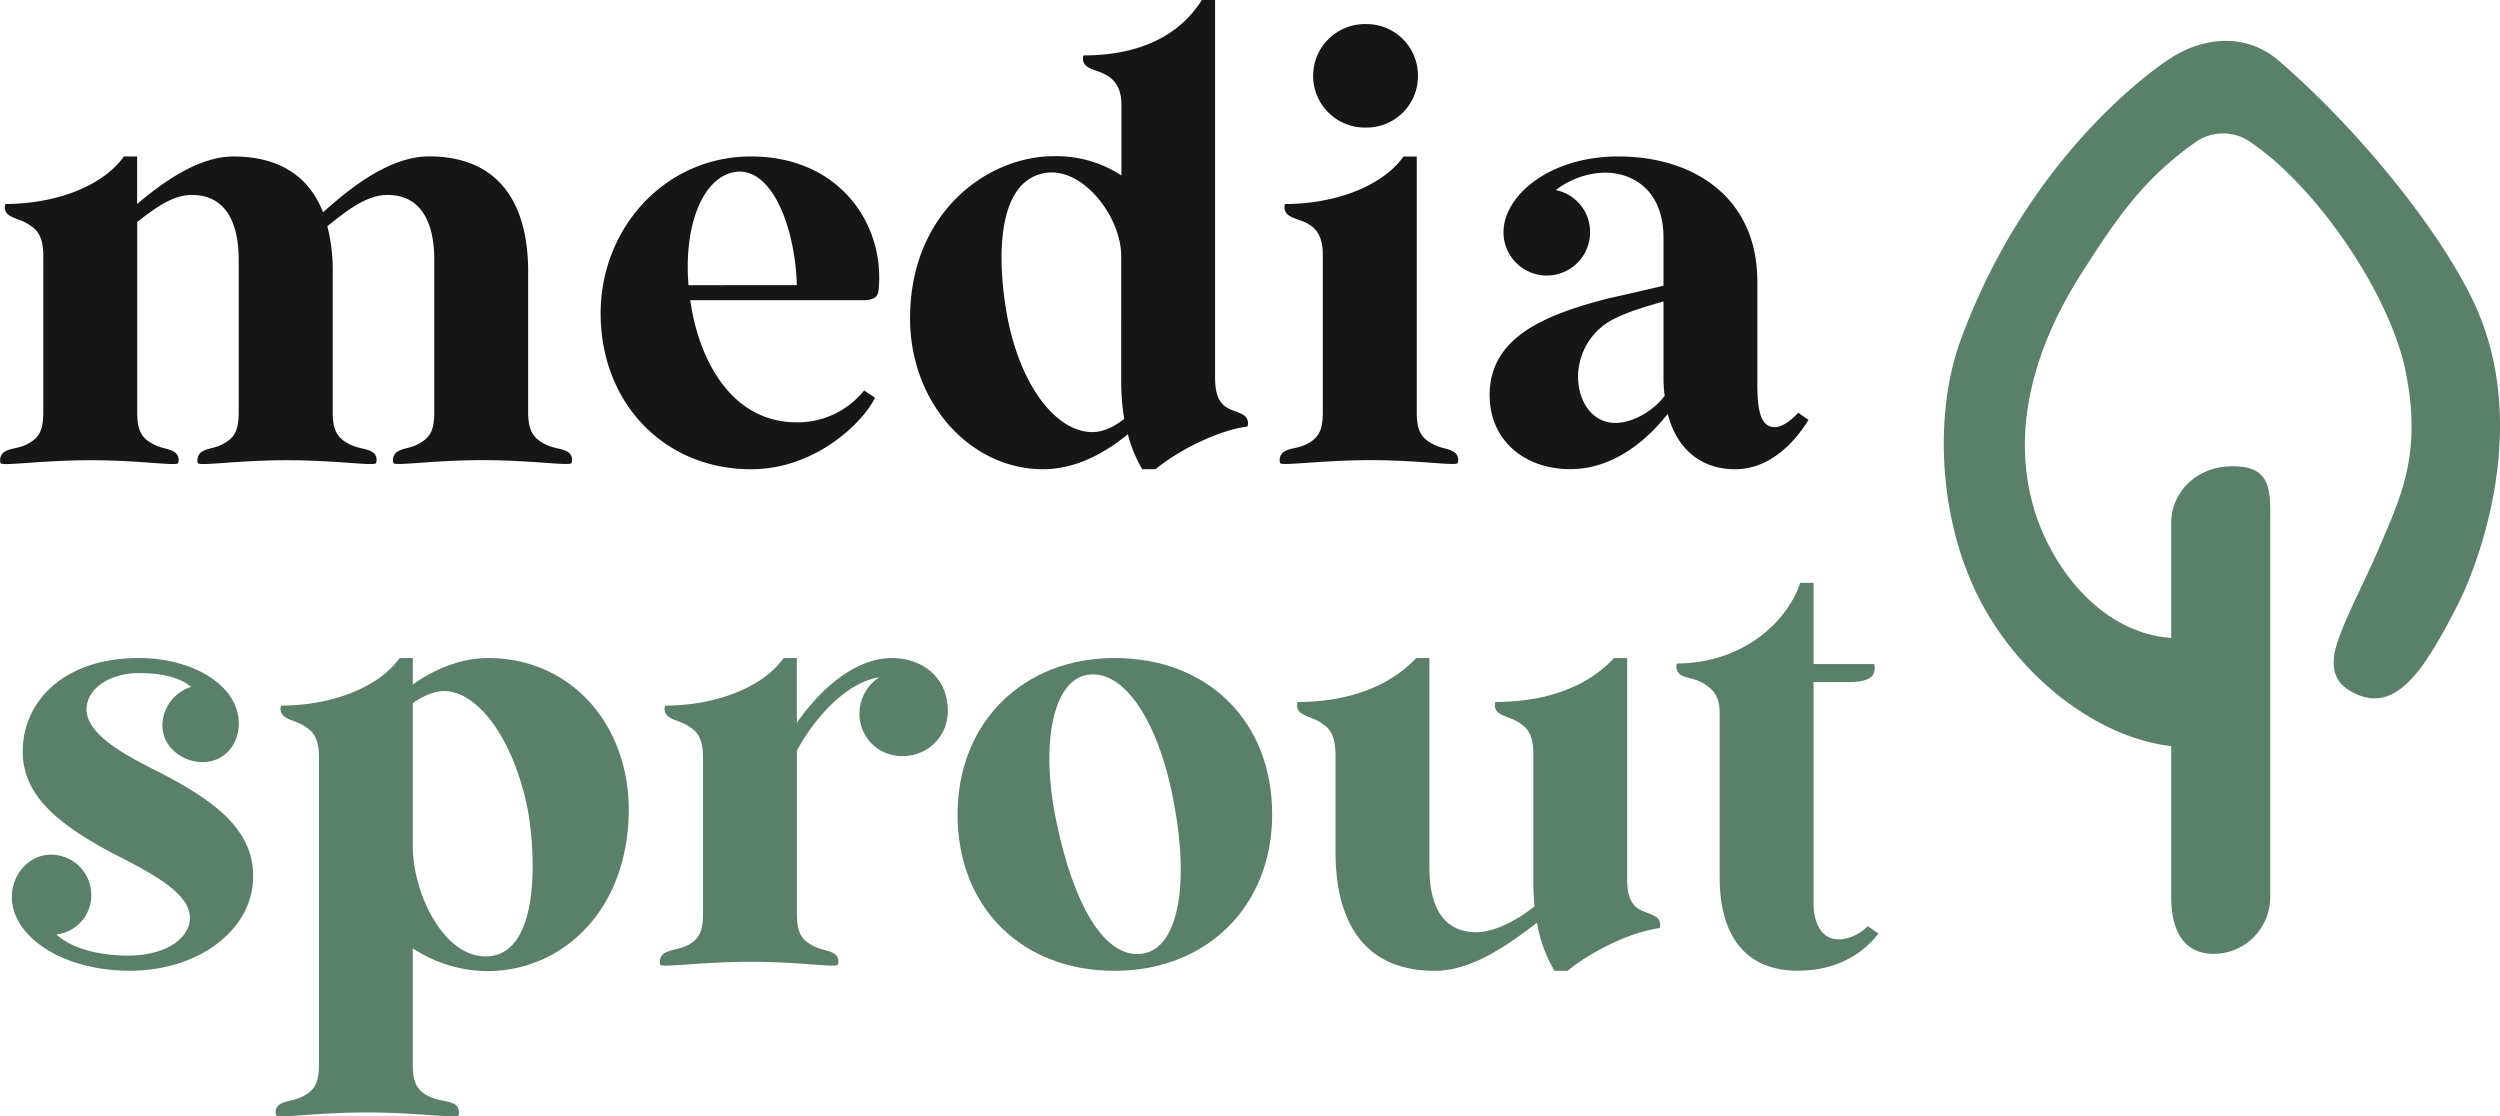
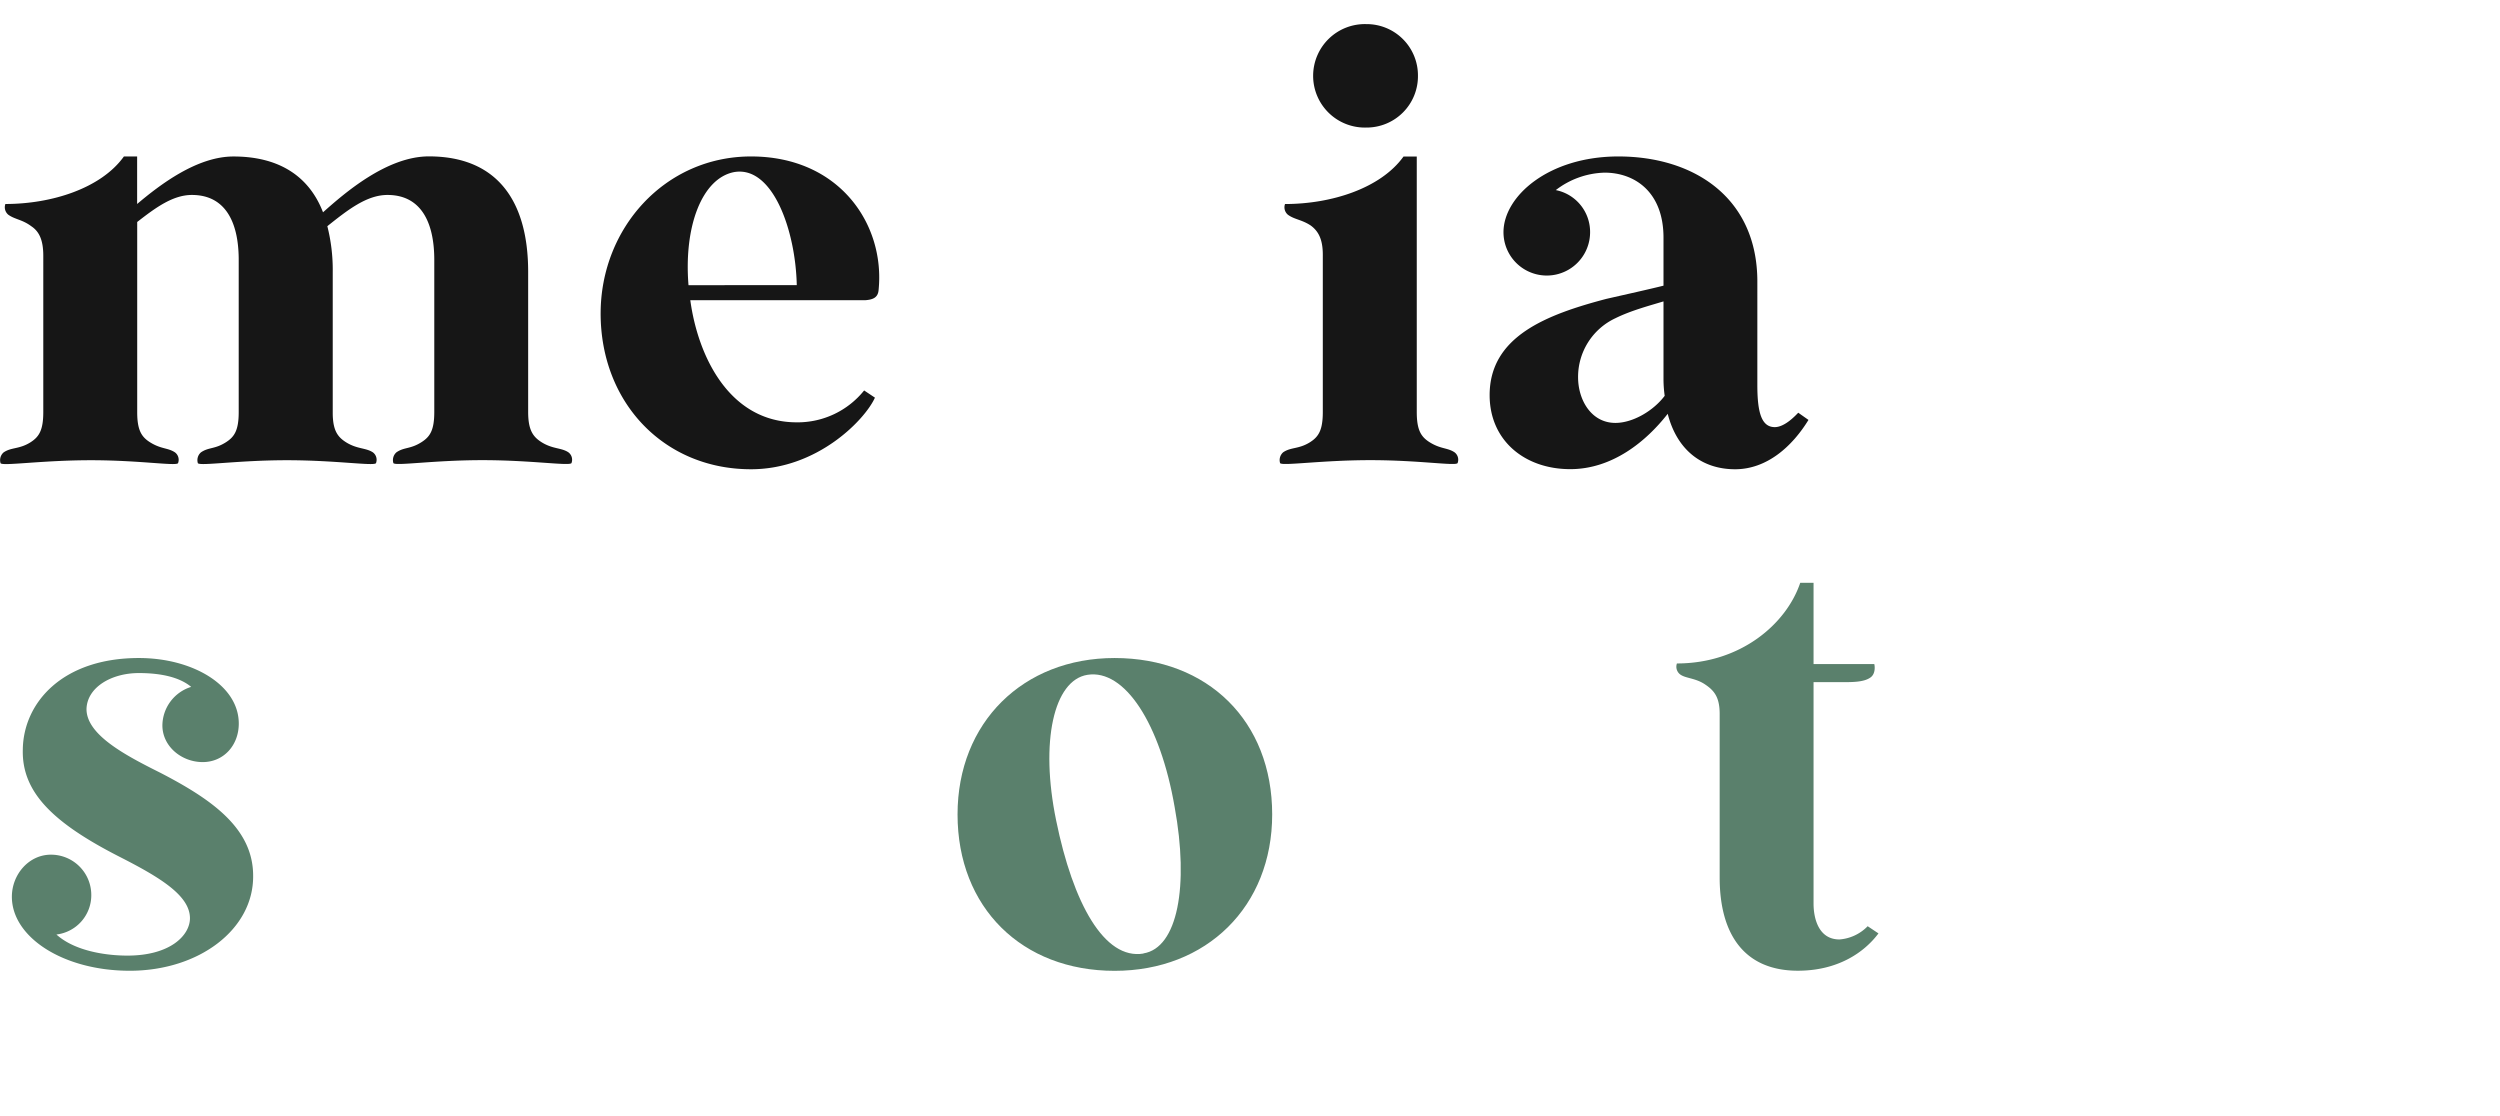
<svg xmlns="http://www.w3.org/2000/svg" viewBox="0 0 694.77 310.16">
  <defs>
    <style>.cls-1{fill:#161616;}.cls-2{fill:#5a806c;}</style>
  </defs>
  <g id="Ebene_2" data-name="Ebene 2">
    <g id="Ebene_1-2" data-name="Ebene 1">
      <path class="cls-1" d="M96.12,122.88c3.18,2,5.52,1.51,7.53,2.85a2.57,2.57,0,0,1,.83,3c-.67.83-11.2-.83-24.74-.83s-24.08,1.66-24.75.83a2.87,2.87,0,0,1,.84-3c2.17-1.51,3.85-.83,7-2.85,2.34-1.5,3.51-3.33,3.51-8.36V72.23c0-10.7-3.84-18.05-13-18.05-5.18,0-9.86,3.33-15.21,7.51v52.83c0,5,1.17,6.86,3.51,8.36,3.18,2,5,1.51,7,2.85a2.57,2.57,0,0,1,.83,3c-.66.83-10.7-.83-24.23-.83S.83,129.57.16,128.74a2.86,2.86,0,0,1,.83-3c2.18-1.51,4.35-.83,7.53-2.85,2.33-1.5,3.51-3.33,3.51-8.36V71.06c0-4.68-1.34-6.86-3.35-8.2C6.18,61,4.17,61,2.33,59.69a2.68,2.68,0,0,1-.83-3c12.87,0,26.58-4.35,32.93-13.2h3.68v13.2c6.52-5.51,16.71-13.2,26.75-13.2C77.56,43.48,85.92,49,89.77,59c6-5.34,17.72-15.54,29.42-15.54,18.56,0,27.59,11.87,27.59,32.1v38.94c0,5,1.33,6.86,3.67,8.36,3.18,2,5.52,1.51,7.52,2.85a2.56,2.56,0,0,1,.84,3c-.67.83-11.19-.83-24.74-.83s-24.07,1.66-24.74.83a2.87,2.87,0,0,1,.84-3c2.17-1.51,3.84-.83,7-2.85,2.35-1.5,3.52-3.33,3.52-8.36V72.23c0-10.7-3.85-18.05-13-18.05-5.69,0-10.87,4-16.72,8.68a49.33,49.33,0,0,1,1.5,12.72v38.94C92.44,119.55,93.78,121.38,96.12,122.88Z" />
      <path class="cls-1" d="M208.72,43.48c24.58,0,37.29,18.88,35.45,37.11-.17,2.18-1.67,2.68-3.68,2.84H191.84c2.17,15.87,11,33.94,29.59,33.94a23.71,23.71,0,0,0,18.72-8.86l3,2c-2.67,6-15.88,19.9-34.44,19.9-24.23,0-41.79-18.55-41.79-43.3C166.93,63.37,184.82,43.48,208.72,43.48Zm12.71,35.77C221.1,64,214.75,46,204.05,47.82,195.19,49.5,190,62.7,191.34,79.25Z" />
-       <path class="cls-1" d="M340.34,112.85c1.84,1.35,3.85,1.51,5.52,2.68a2.72,2.72,0,0,1,.83,3c-7.85,1-18.88,6.36-25.57,11.87h-3.68a37.76,37.76,0,0,1-4-9.71c-6,4.86-14.05,9.71-23.58,9.71-20.39,0-37.44-18.89-36.94-43,.5-28.6,21.56-44,40-44a33.12,33.12,0,0,1,18.73,5.35V29.09c0-4-1.34-6.18-3.34-7.69-2.68-1.84-4.52-1.66-6.35-3a2.66,2.66,0,0,1-.84-3C317.27,15.38,328,9.53,334,0h3.68V104.83C337.67,108.67,338.34,111.18,340.34,112.85Zm-28.75-7.19V70.9c-.17-11-11-24.92-21.56-22.75-14,2.84-12.71,26.75-9.87,41,4,19.23,13.87,30.93,23.4,30.93,3.18,0,6.36-1.66,8.86-3.68A64.89,64.89,0,0,1,311.59,105.66Z" />
      <path class="cls-1" d="M364.3,62.7c-2.5-1.67-4.51-1.67-6.35-3a2.68,2.68,0,0,1-.83-3c12.87,0,26.57-4.35,32.93-13.2h3.68v71c0,5,1.17,6.86,3.51,8.36,3.18,2,5,1.51,7,2.85a2.57,2.57,0,0,1,.83,3c-.66.83-10.7-.83-24.23-.83s-24.41,1.66-25.09.83a2.89,2.89,0,0,1,.84-3c2.18-1.51,4.35-.83,7.53-2.85,2.33-1.5,3.5-3.33,3.5-8.36V70.9C367.64,66.38,366.31,64.2,364.3,62.7Zm15.39-56a14.26,14.26,0,0,1,14.37,14.37,14.27,14.27,0,0,1-14.37,14.38,14.38,14.38,0,1,1,0-28.75Z" />
      <path class="cls-1" d="M463.47,115c-6,7.69-15.38,15.38-27.08,15.38-12.71,0-22.41-8-22.41-20.57,0-16.37,15.89-22.39,32.43-26.75,5.86-1.33,11.88-2.67,15.89-3.67V66.05c0-12.72-8-18.07-16.38-18.07a23.15,23.15,0,0,0-13.55,4.85,11.85,11.85,0,0,1,9.53,11.71,12,12,0,0,1-24.07,0c0-10,12.54-21.06,31.93-21.06,20.9,0,38.62,11.37,38.62,34.77V107c0,7.69,1.17,11.7,4.85,11.7,2.84,0,5.85-3.33,6.52-4l2.84,2c-4.51,7.35-11.53,13.71-20.39,13.71C472.83,130.41,466,124.9,463.47,115Zm-1.17-9.37V83.76c-3.84,1.17-9,2.52-13.37,4.68a18,18,0,0,0-10.37,16.39c0,6.35,3.68,12.7,10.37,12.7,4.84,0,10.53-3.33,13.7-7.53A34.48,34.48,0,0,1,462.3,105.66Z" />
      <path class="cls-2" d="M56.33,211.79c-5.85,0-11.2-4.35-11.2-10.2a11.34,11.34,0,0,1,8-10.7c-3-2.5-7.86-3.84-14.55-3.84-7.69,0-14.38,4-14.54,10,0,7.2,10.86,12.88,20.56,17.73,14.21,7.36,25.75,15.38,25.75,28.58.16,14.88-15,26.42-34.28,26.42-18.55,0-32.77-9.36-32.77-20.56,0-6.18,4.69-11.7,10.87-11.7a11.2,11.2,0,0,1,11.2,11.19,11,11,0,0,1-9.69,11c5.18,4.68,14,5.86,19.72,5.86,12,0,17.39-5.69,17.39-10.38,0-6.34-8.36-11.36-19.4-17C14.7,228.68,6,220.15,6.34,208.27c.17-12.86,10.87-25.4,32.27-25.4,14.88,0,27.75,7.52,27.75,18.22C66.36,207.1,62.18,211.79,56.33,211.79Z" />
-       <path class="cls-2" d="M85.3,202.26c-2.51-1.84-4.52-1.84-6.35-3.17a2.69,2.69,0,0,1-.84-3c12.87,0,26.58-4.36,32.93-13.21h3.68v7.35c5.85-4.17,13.2-7.35,20.9-7.35,23.24,0,39.45,18.72,39.12,43-.5,27.92-19.06,44-39.29,44a37.69,37.69,0,0,1-20.73-6.35v32.26c0,5,1.17,6.86,3.51,8.36,3.18,2,6.19,1.51,8.36,2.84a2.9,2.9,0,0,1,.84,3c-.67.85-12-.83-25.58-.83s-24.41,1.68-25.08.83a2.57,2.57,0,0,1,.84-3c2-1.33,4.17-.83,7.52-2.84,2.34-1.5,3.51-3.34,3.51-8.36V210.29C88.64,205.77,87.3,203.59,85.3,202.26Zm29.42,32.44c-.17,13.2,8.36,31.09,20.23,31.09,16.22,0,13.71-31.94,11.37-42.46-4.18-18.89-13.88-31.27-22.91-31.27-3,0-6,1.51-8.69,3.35Z" />
-       <path class="cls-2" d="M263.4,197.58a12.4,12.4,0,0,1-12.54,12.53,11.7,11.7,0,0,1-12-11.69,12,12,0,0,1,5.51-10.2c-9.7,1.5-18.55,12.2-22.9,20.4v45.3c0,5,1.17,6.86,3.51,8.36,3.18,2,5,1.51,7,2.84a2.58,2.58,0,0,1,.83,3c-.66.83-10.7-.83-24.23-.83s-24.41,1.66-25.09.83a2.89,2.89,0,0,1,.84-3c2.17-1.51,4.35-1,7.52-2.84,2.34-1.5,3.52-3.34,3.52-8.36V210.45c0-4.68-1.34-6.86-3.35-8.19-2.5-1.84-4.51-1.84-6.35-3.17a2.68,2.68,0,0,1-.83-3c12.87,0,26.57-4.36,32.93-13.21h3.68v18c5.52-8,15.38-18,26.41-18C255.71,182.87,263.4,187.72,263.4,197.58Z" />
      <path class="cls-2" d="M309.75,182.87c25.91,0,43.8,17.55,43.8,43.47,0,25.58-18.22,43.46-43.8,43.46-25.75,0-43.64-17.56-43.64-43.46C266.11,200.76,284.33,182.87,309.75,182.87Zm8,82.09c9.53-1.51,12.71-18.73,8.7-40.64-4-23.23-13.88-38.44-24.25-36.78-9.36,1.51-13.2,18.57-8.69,40.46C298.21,251.07,306.9,266.8,317.77,265Z" />
-       <path class="cls-2" d="M367.64,201.26c-2.33-1.85-4.51-1.85-6.18-3.18a2.68,2.68,0,0,1-.83-3c14.37,0,25.74-4.51,32.93-12.2h3.68V241c0,14.39,6.52,18.06,13,18.06,5.18,0,11.37-3.34,16.21-7.18-.16-2-.33-4.36-.33-6.86V209.45c0-4.69-1.33-6.85-3.34-8.19-2.51-1.85-4.52-1.85-6.35-3.18a2.69,2.69,0,0,1-.84-3c14.55,0,25.91-4.51,32.94-12.2h3.67v61.36c0,3.83.67,6.34,2.68,8,1.83,1.35,3.84,1.52,5.52,2.69a2.72,2.72,0,0,1,.83,3c-7.86,1-18.89,6.36-25.58,11.87H432a38.54,38.54,0,0,1-4.84-13.38c-9.53,7.37-18.9,13.38-28.43,13.38-19.89,0-27.41-13.88-27.58-32.43V209.28C371,204.76,369.82,202.6,367.64,201.26Z" />
      <path class="cls-2" d="M473.87,190.22c-2.68-1.83-5.52-1.67-7-2.84a2.69,2.69,0,0,1-.84-3c17.72,0,30.43-11,34.27-22.41H504v22.57h16.88c.17.67.34,2.69-1,3.69-2,1.5-5.68,1.34-9.36,1.34H504v61.51c0,4.36,1.51,10,7.19,10a12.16,12.16,0,0,0,7.85-3.68l3,2c-4,5.35-11.36,10.37-22.4,10.37-14.54,0-21.73-9.7-21.73-25.91V198.24C477.88,193.74,476.38,191.9,473.87,190.22Z" />
-       <path class="cls-2" d="M544.85,94.6c-7.19,19.67-6.38,48.28,4.68,70.75,11,22.29,32.91,39.58,53.87,42v42c0,8.69,3.09,15.73,11.78,15.73a15.73,15.73,0,0,0,15.73-15.73v-104c0-8.69.8-16.4-11.78-15.73-8.67.47-15.73,7-15.73,15.73V177.3c-19.45-1.44-32.85-19.24-37.81-34.86-6.53-20.6-1.76-43.71,13.14-66.91,9.4-14.63,16.77-25.77,31.65-36.17a13.29,13.29,0,0,1,14.07-.5c18.68,12,39.7,42.54,44.11,64.45,4.71,23.36-1.68,35.41-7.52,49.24-2.92,6.95-8.12,16.9-10.76,24-1.41,3.76-4,11.13,2.34,15.14,8.36,5.26,14.16,1,18.8-4.43,5.25-6.12,12.21-20.24,13.41-23,3.68-8.42,18.58-45.68,2.93-79.66C679,65.61,657.22,37.62,633.44,17c-10.4-9-23-5.76-30.74-.49C602.7,16.54,564.61,40.57,544.85,94.6Z" />
    </g>
  </g>
</svg>